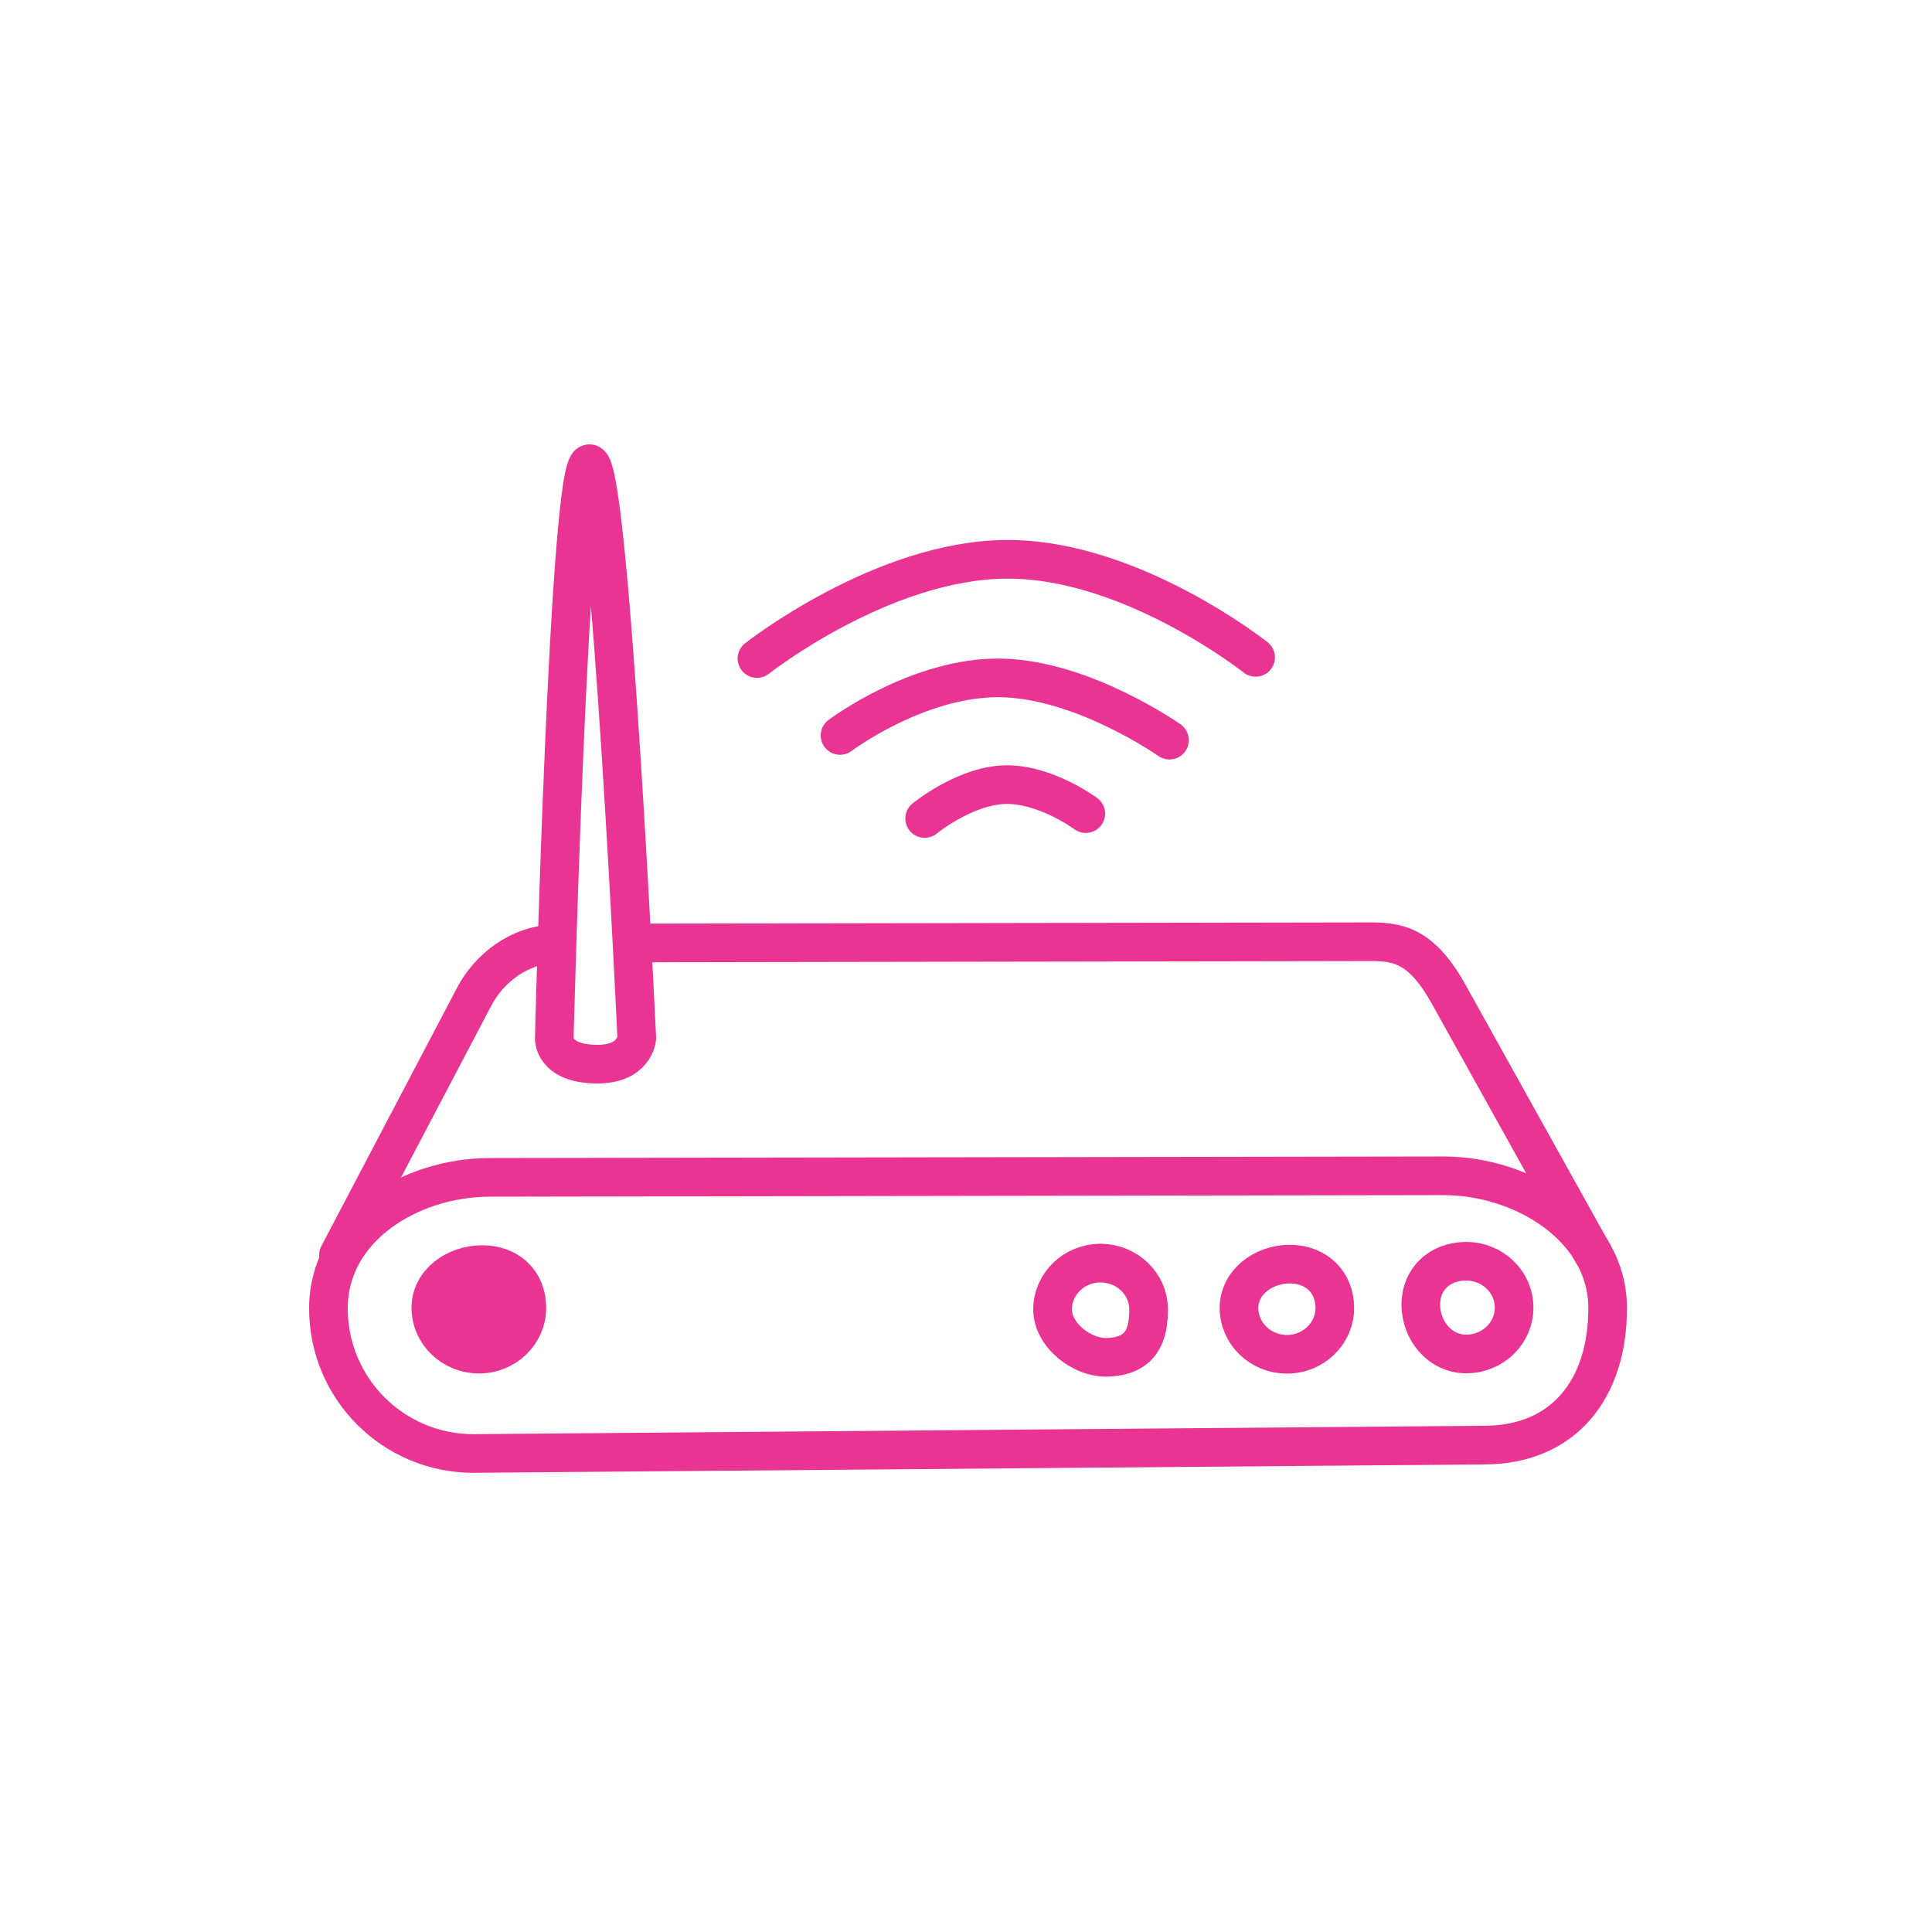
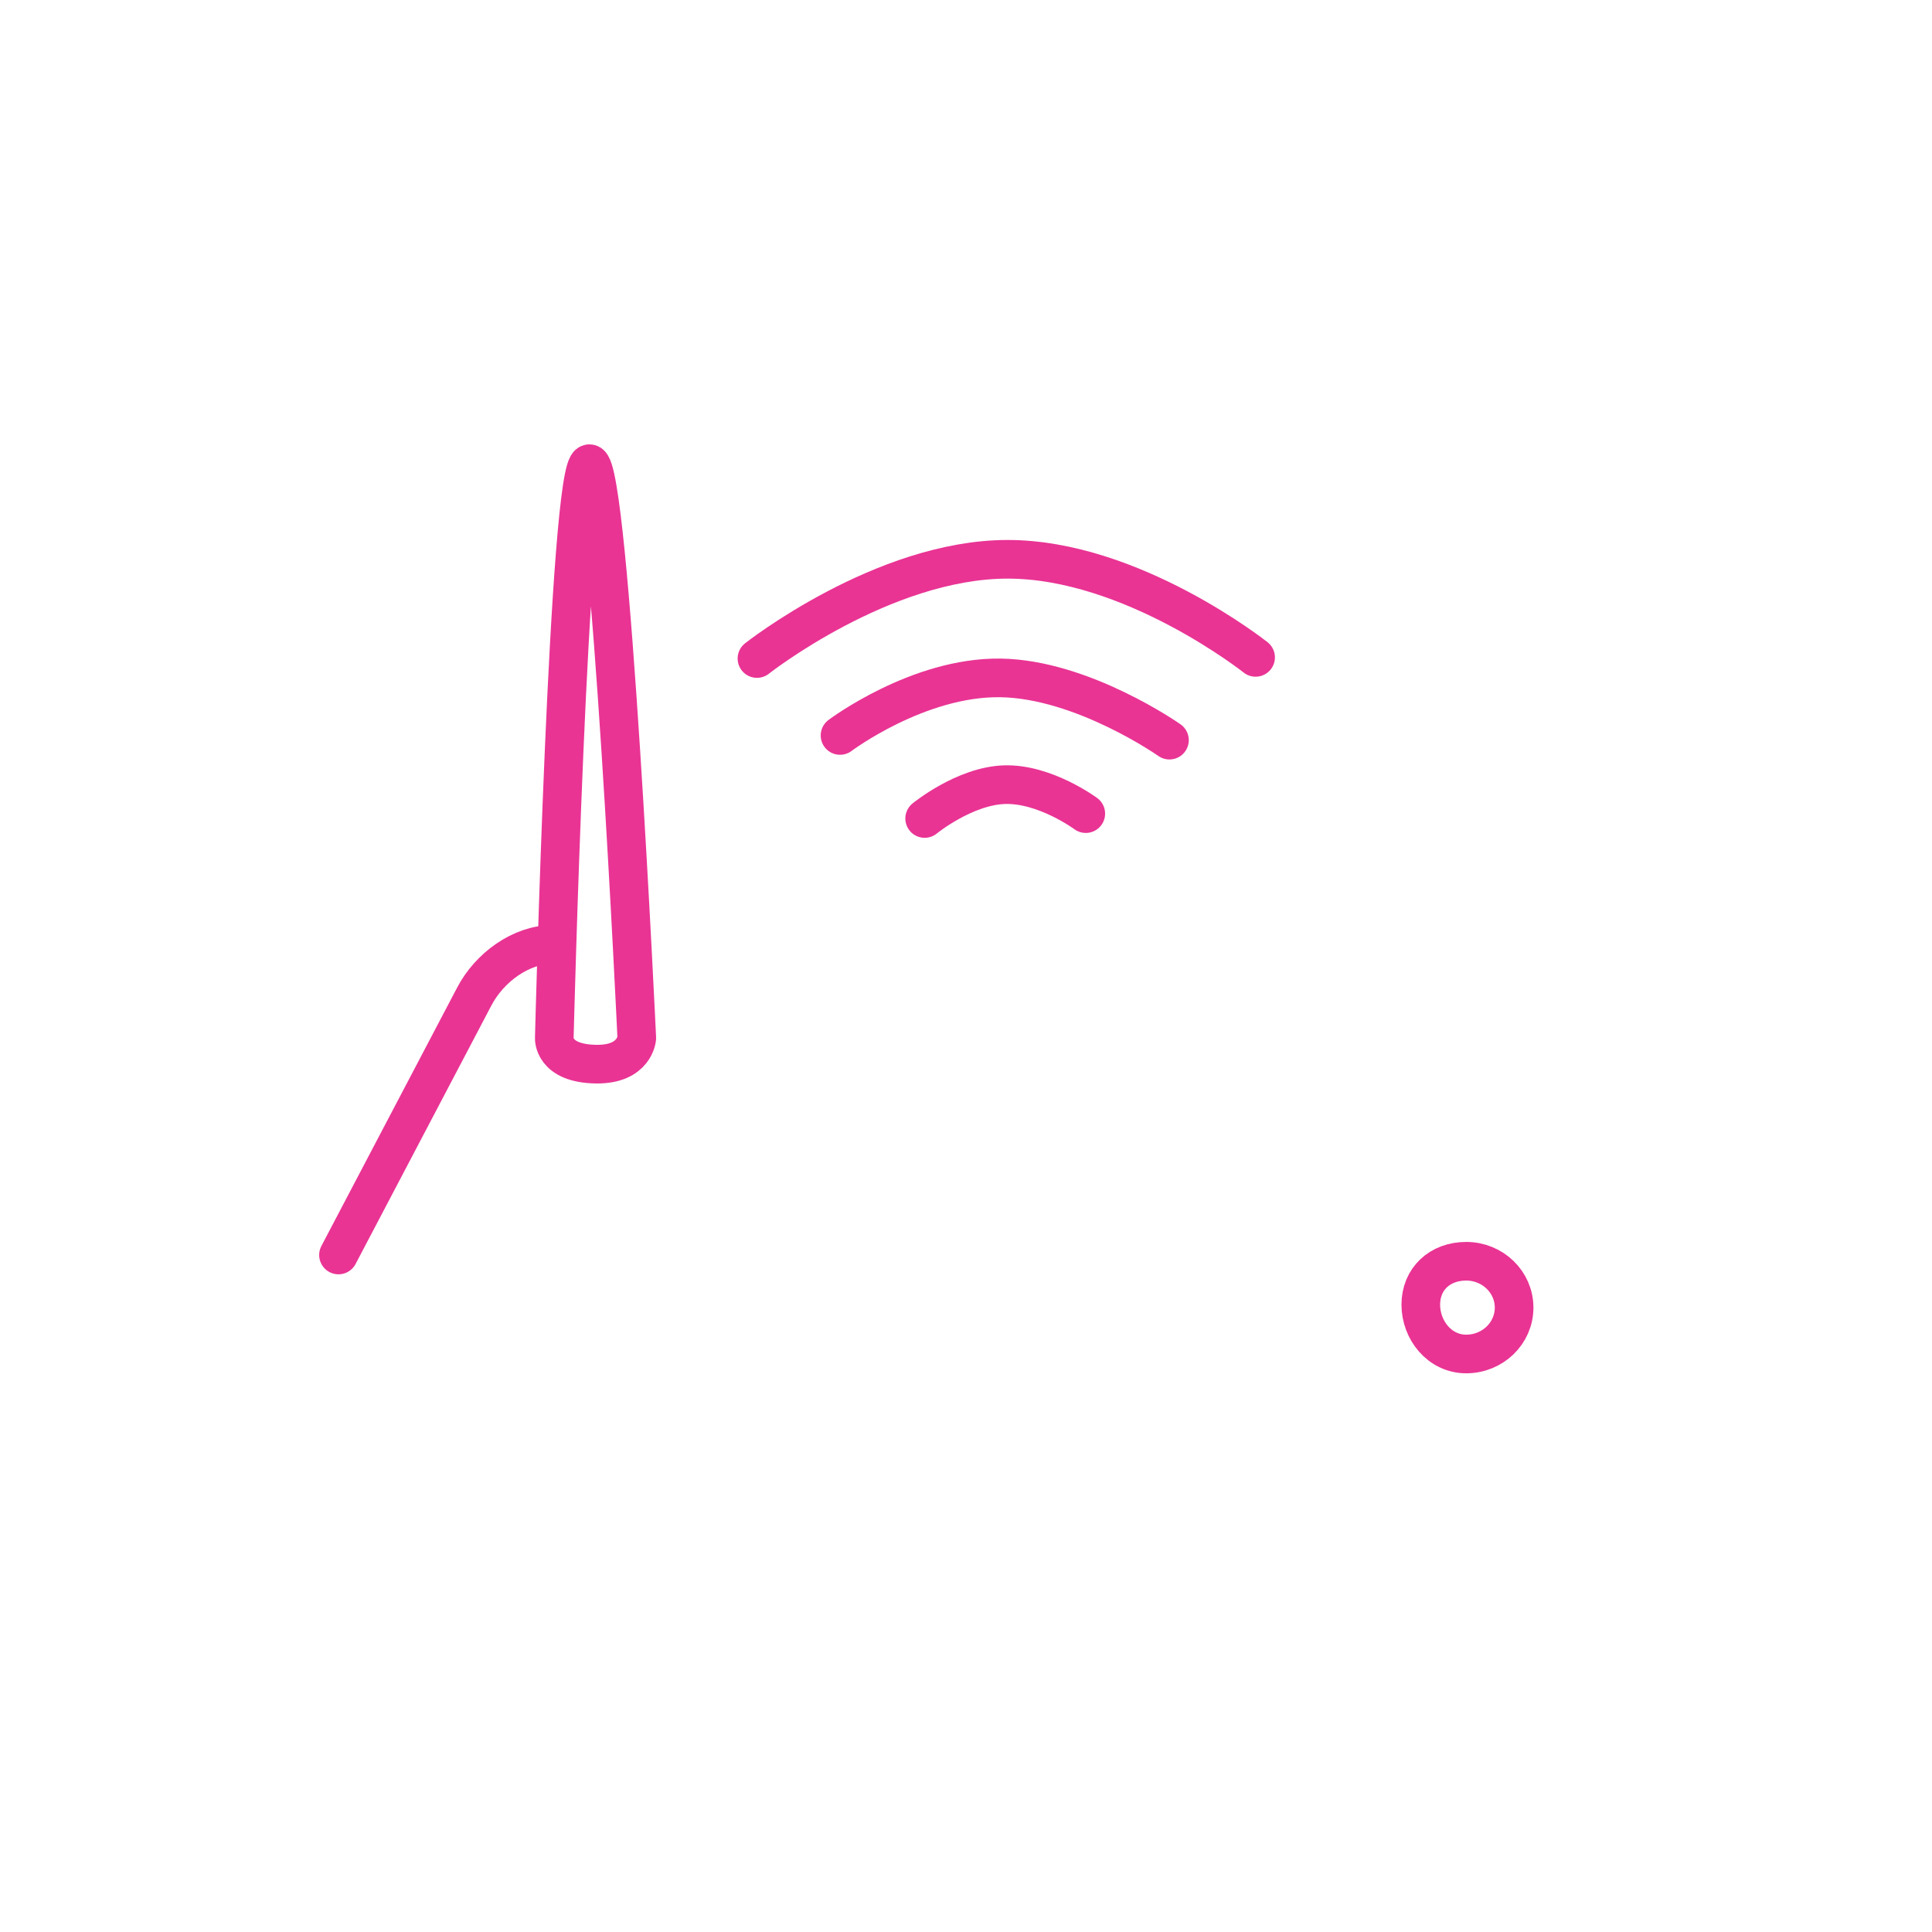
<svg xmlns="http://www.w3.org/2000/svg" width="100" height="100" viewBox="0 0 100 100" fill="none">
-   <path d="M25.36 60.94L74.71 60.859C78.85 60.859 83.21 63.563 83.21 67.704V67.734C83.21 71.875 80.95 74.798 76.81 74.798L24.5 75.232C20.36 75.232 17 71.875 17 67.734V67.704C17 63.563 21.22 60.94 25.36 60.94Z" stroke="#E93494" stroke-width="2" stroke-miterlimit="10" stroke-linejoin="round" />
-   <path d="M33.13 48.807L70.34 48.745C72.03 48.74 73.36 48.601 74.93 51.369L82.44 64.865" stroke="#E93494" stroke-width="2" stroke-miterlimit="10" stroke-linecap="round" stroke-linejoin="round" />
  <path d="M17.52 64.958L24.549 51.578C25.329 50.088 26.95 48.882 28.63 48.877" stroke="#E93494" stroke-width="2" stroke-miterlimit="10" stroke-linecap="round" stroke-linejoin="round" />
  <path d="M28.69 53.729C28.69 53.729 28.61 55.051 30.86 55.08C32.87 55.107 32.96 53.729 32.96 53.729C32.96 53.729 31.57 24 30.51 24C29.44 24 28.69 53.729 28.69 53.729Z" stroke="#E93494" stroke-width="2" stroke-miterlimit="10" stroke-linecap="round" stroke-linejoin="round" />
-   <path d="M22.3 67.69C22.3 66.365 23.59 65.455 24.96 65.455C26.34 65.455 27.27 66.365 27.27 67.69C27.27 69.016 26.16 70.09 24.79 70.09C23.42 70.09 22.3 69.016 22.3 67.69Z" fill="#E93494" stroke="#E93494" stroke-width="2" stroke-miterlimit="10" stroke-linejoin="round" />
  <path d="M73.54 67.528C73.54 66.203 74.52 65.282 75.89 65.282C77.26 65.282 78.37 66.357 78.37 67.682C78.37 69.007 77.26 70.082 75.89 70.082C74.52 70.082 73.54 68.854 73.54 67.528Z" stroke="#E93494" stroke-width="2" stroke-miterlimit="10" stroke-linejoin="round" />
-   <path d="M64.13 67.697C64.13 66.372 65.39 65.431 66.76 65.431C68.13 65.431 69.09 66.372 69.09 67.697C69.09 69.022 67.98 70.097 66.61 70.097C65.24 70.097 64.13 69.022 64.13 67.697Z" stroke="#E93494" stroke-width="2" stroke-miterlimit="10" stroke-linejoin="round" />
-   <path d="M54.48 67.779C54.48 66.453 55.591 65.379 56.961 65.379C58.331 65.379 59.451 66.453 59.451 67.779C59.451 69.104 59.081 70.162 57.38 70.253C56.011 70.326 54.48 69.104 54.48 67.779Z" stroke="#E93494" stroke-width="2" stroke-miterlimit="10" stroke-linejoin="round" />
  <path d="M47.86 42.365C47.86 42.365 49.92 40.677 52 40.614C54.09 40.551 56.2 42.113 56.2 42.113" stroke="#E93494" stroke-width="2" stroke-miterlimit="10" stroke-linecap="round" stroke-linejoin="round" />
  <path d="M43.48 38.067C43.48 38.067 47.52 35.027 51.781 35.088C56.041 35.149 60.531 38.31 60.531 38.31" stroke="#E93494" stroke-width="2" stroke-miterlimit="10" stroke-linecap="round" stroke-linejoin="round" />
  <path d="M39.18 34.085C39.18 34.085 45.68 28.963 52.13 28.949C58.58 28.934 64.99 34.026 64.99 34.026" stroke="#E93494" stroke-width="2" stroke-miterlimit="10" stroke-linecap="round" stroke-linejoin="round" />
</svg>